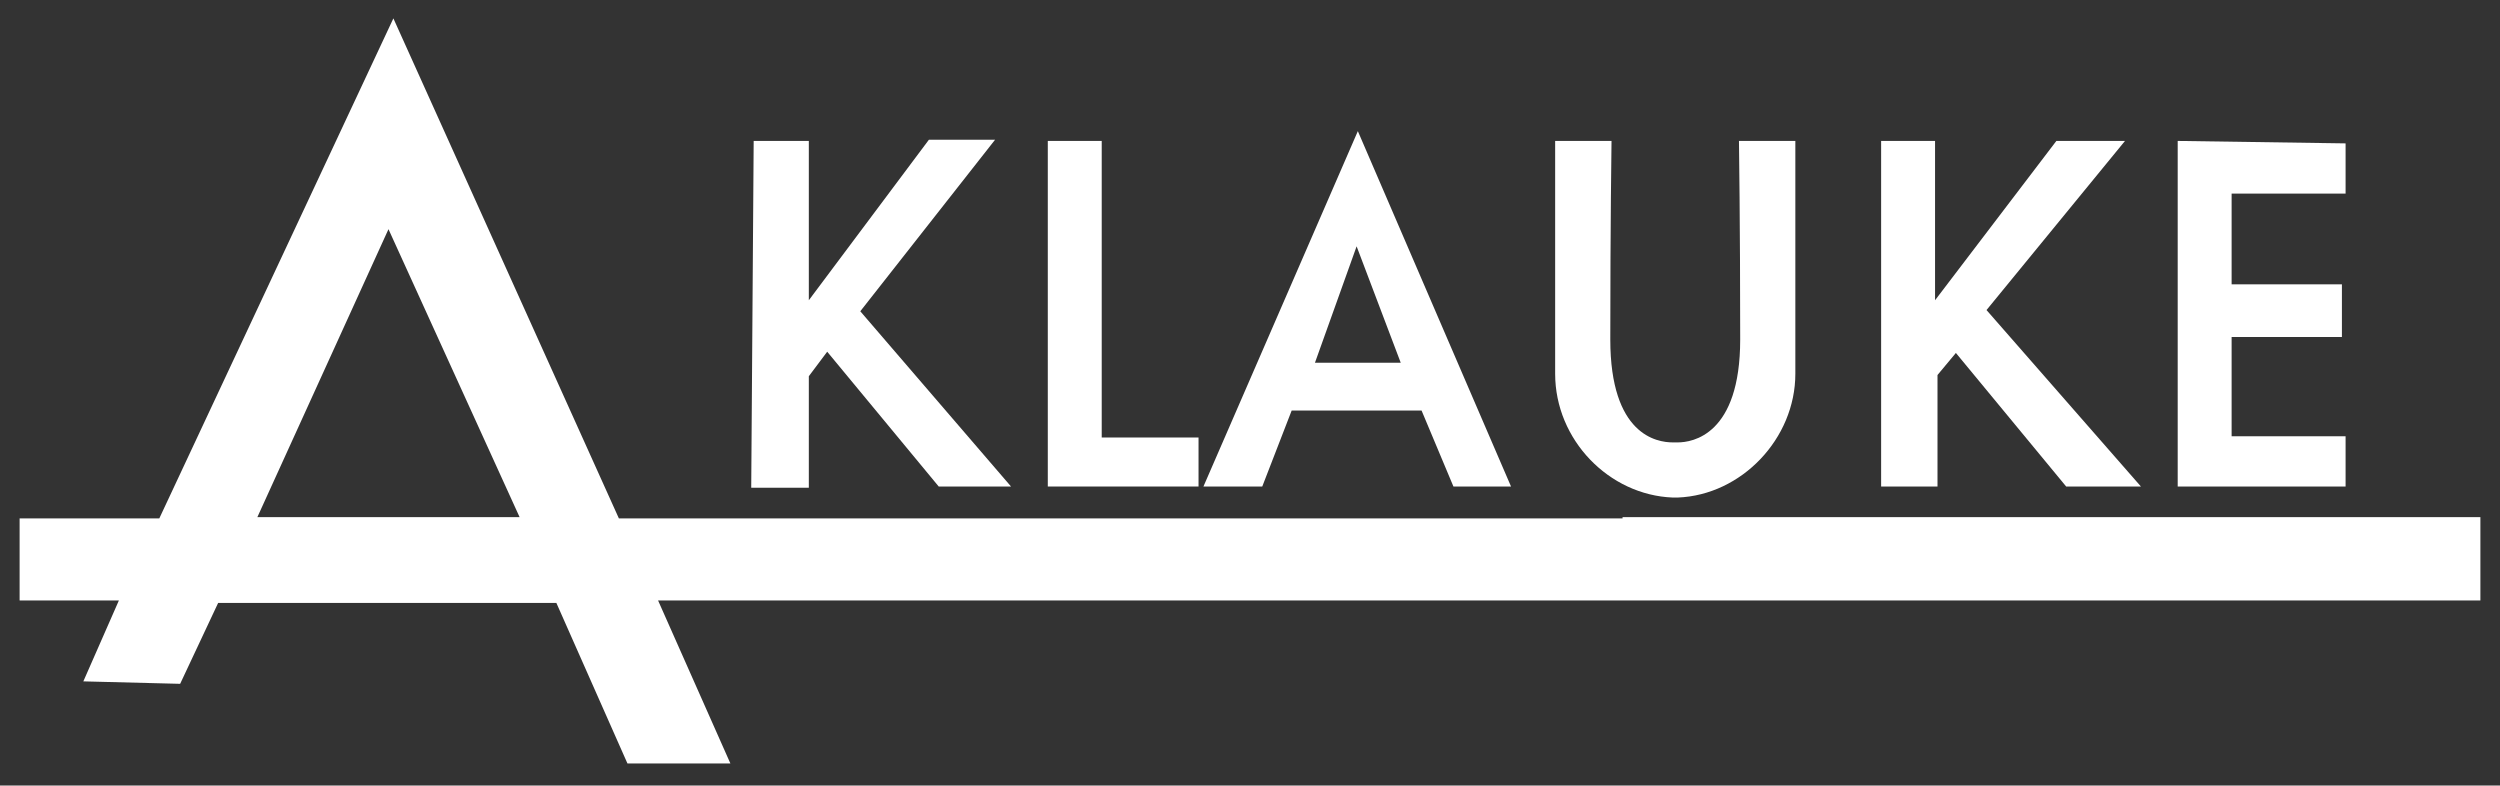
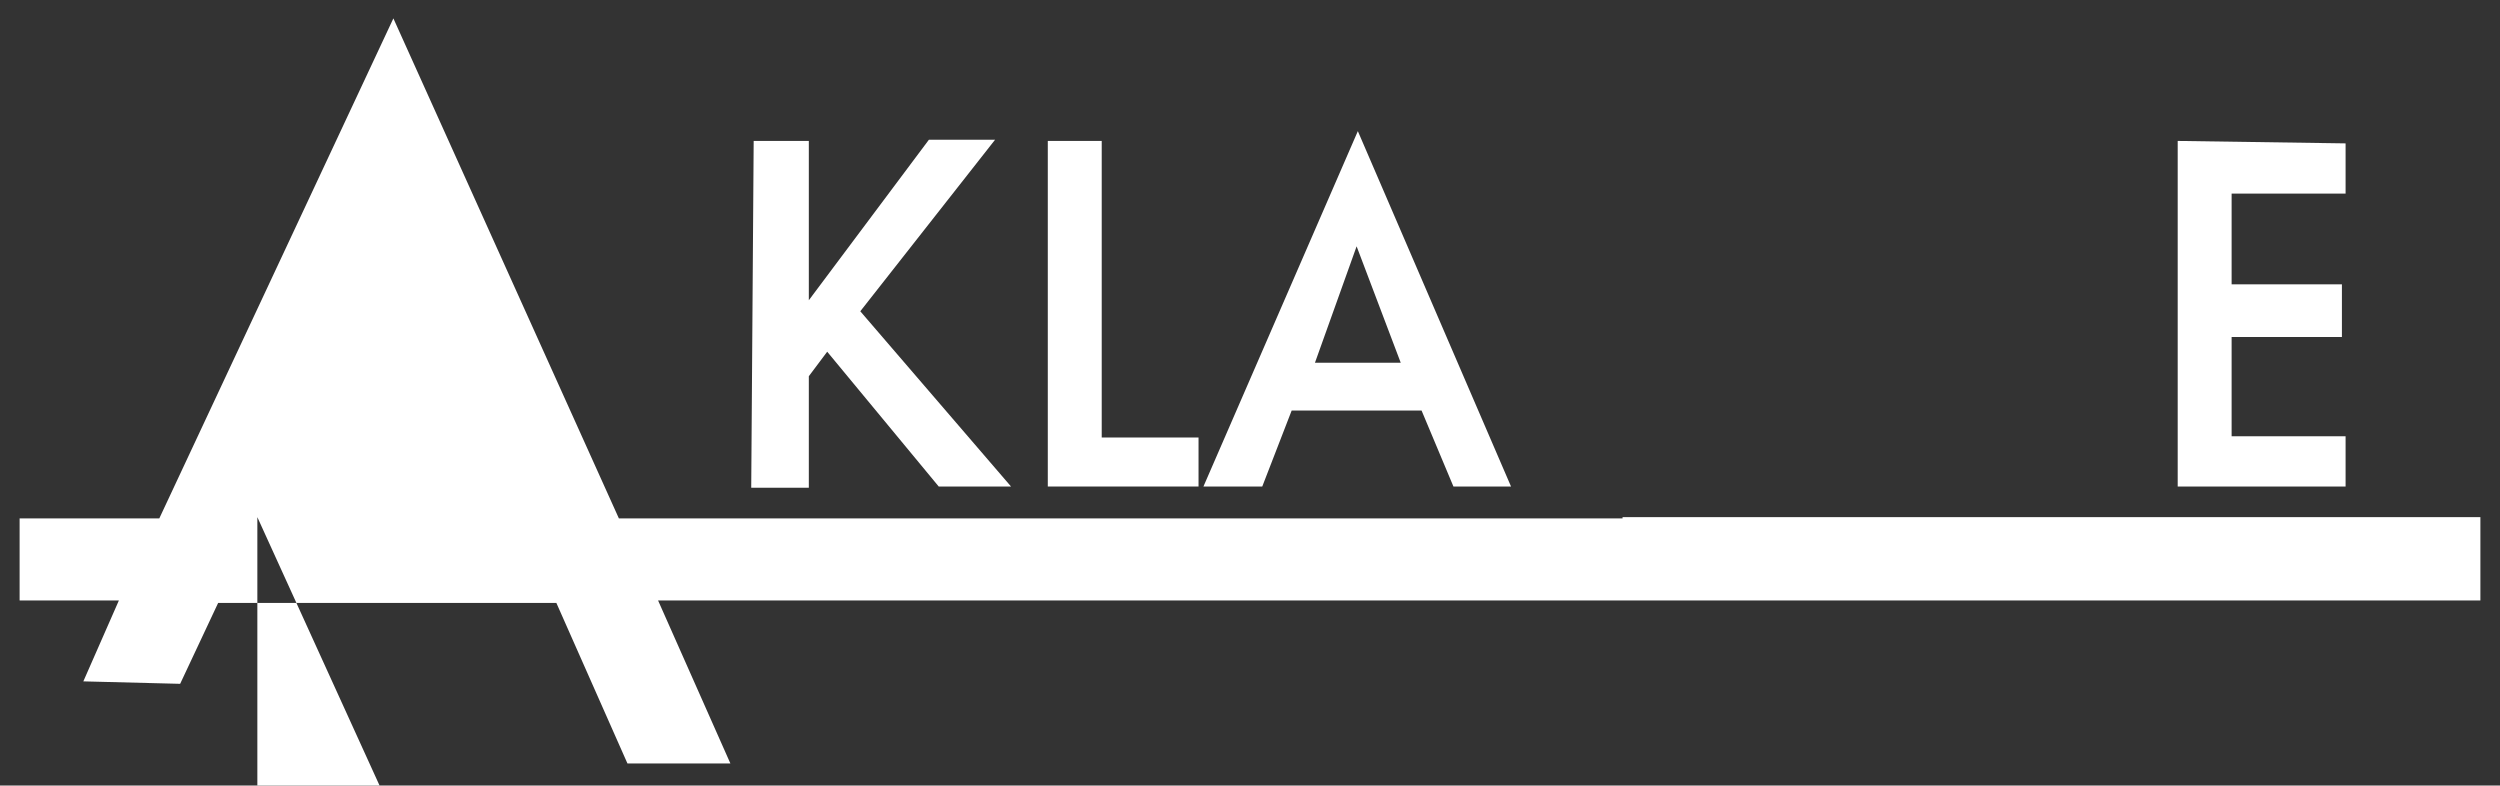
<svg xmlns="http://www.w3.org/2000/svg" version="1.1" id="Ebene_2" x="0px" y="0px" viewBox="0 0 204 64.1" style="enable-background:new 0 0 204 64.1;" xml:space="preserve">
  <rect x="0" y="0" width="204" height="64.1" fill="#333333" stroke="none" />
  <style type="text/css">
	.st0{fill:#FFFFFF;}
</style>
-   <path class="st0" d="M132.4,42.3H86.1H52.3h-1.8L32.1,1.5L13,42.3H1.6V49h8.1l-2.9,6.6l7.9,0.2l3.1-6.6h27.6l5.8,13.1h8.4l-5.9-13.3  h18.7h130v-6.8H132.4z M21,42.2l10.7-23.5l10.7,23.5H21z" />
+   <path class="st0" d="M132.4,42.3H86.1H52.3h-1.8L32.1,1.5L13,42.3H1.6V49h8.1l-2.9,6.6l7.9,0.2l3.1-6.6h27.6l5.8,13.1h8.4l-5.9-13.3  h18.7h130v-6.8H132.4z M21,42.2l10.7,23.5H21z" />
  <polygon class="st0" points="61.5,11.5 66,11.5 66,24.5 75.8,11.4 81.2,11.4 70.2,25.4 82.5,39.7 76.6,39.7 67.5,28.7 66,30.7   66,39.8 61.3,39.8 " />
  <polygon class="st0" points="85.5,11.5 85.5,39.7 97.8,39.7 97.8,35.7 89.9,35.7 89.9,11.5 " />
  <path class="st0" d="M110.8,10.7l-12.6,29h4.8l2.4-6.2H116l2.6,6.2h4.7L110.8,10.7z M107.3,29.6l3.4-9.5l3.6,9.5H107.3z" />
-   <path class="st0" d="M141.9,11.5c0,0,0.1,6.9,0.1,16.2c0,7.8-3.9,8.4-5.1,8.4v0c0,0-0.1,0-0.2,0c-0.1,0-0.2,0-0.2,0v0  c-1.3,0-5.1-0.6-5.1-8.4c0-9.3,0.1-16.2,0.1-16.2h-4.6c0,0,0,13.5,0,19c0,5.4,4.4,9.9,9.6,10.1v0c0.1,0,0.1,0,0.2,0  c0.1,0,0.1,0,0.2,0v0c5.2-0.2,9.6-4.8,9.6-10.1c0-5.5,0-19,0-19H141.9z" />
-   <polygon class="st0" points="157.9,11.5 153.5,11.5 153.5,39.7 158.1,39.7 158.1,30.6 159.6,28.8 168.6,39.7 174.7,39.7 162.1,25.3   173.4,11.5 167.8,11.5 157.9,24.5 " />
  <polygon class="st0" points="177.7,11.5 177.7,39.7 191.4,39.7 191.4,35.6 182.1,35.6 182.1,27.5 191.1,27.5 191.1,23.2 182.1,23.2   182.1,15.8 191.4,15.8 191.4,11.7 " />
</svg>